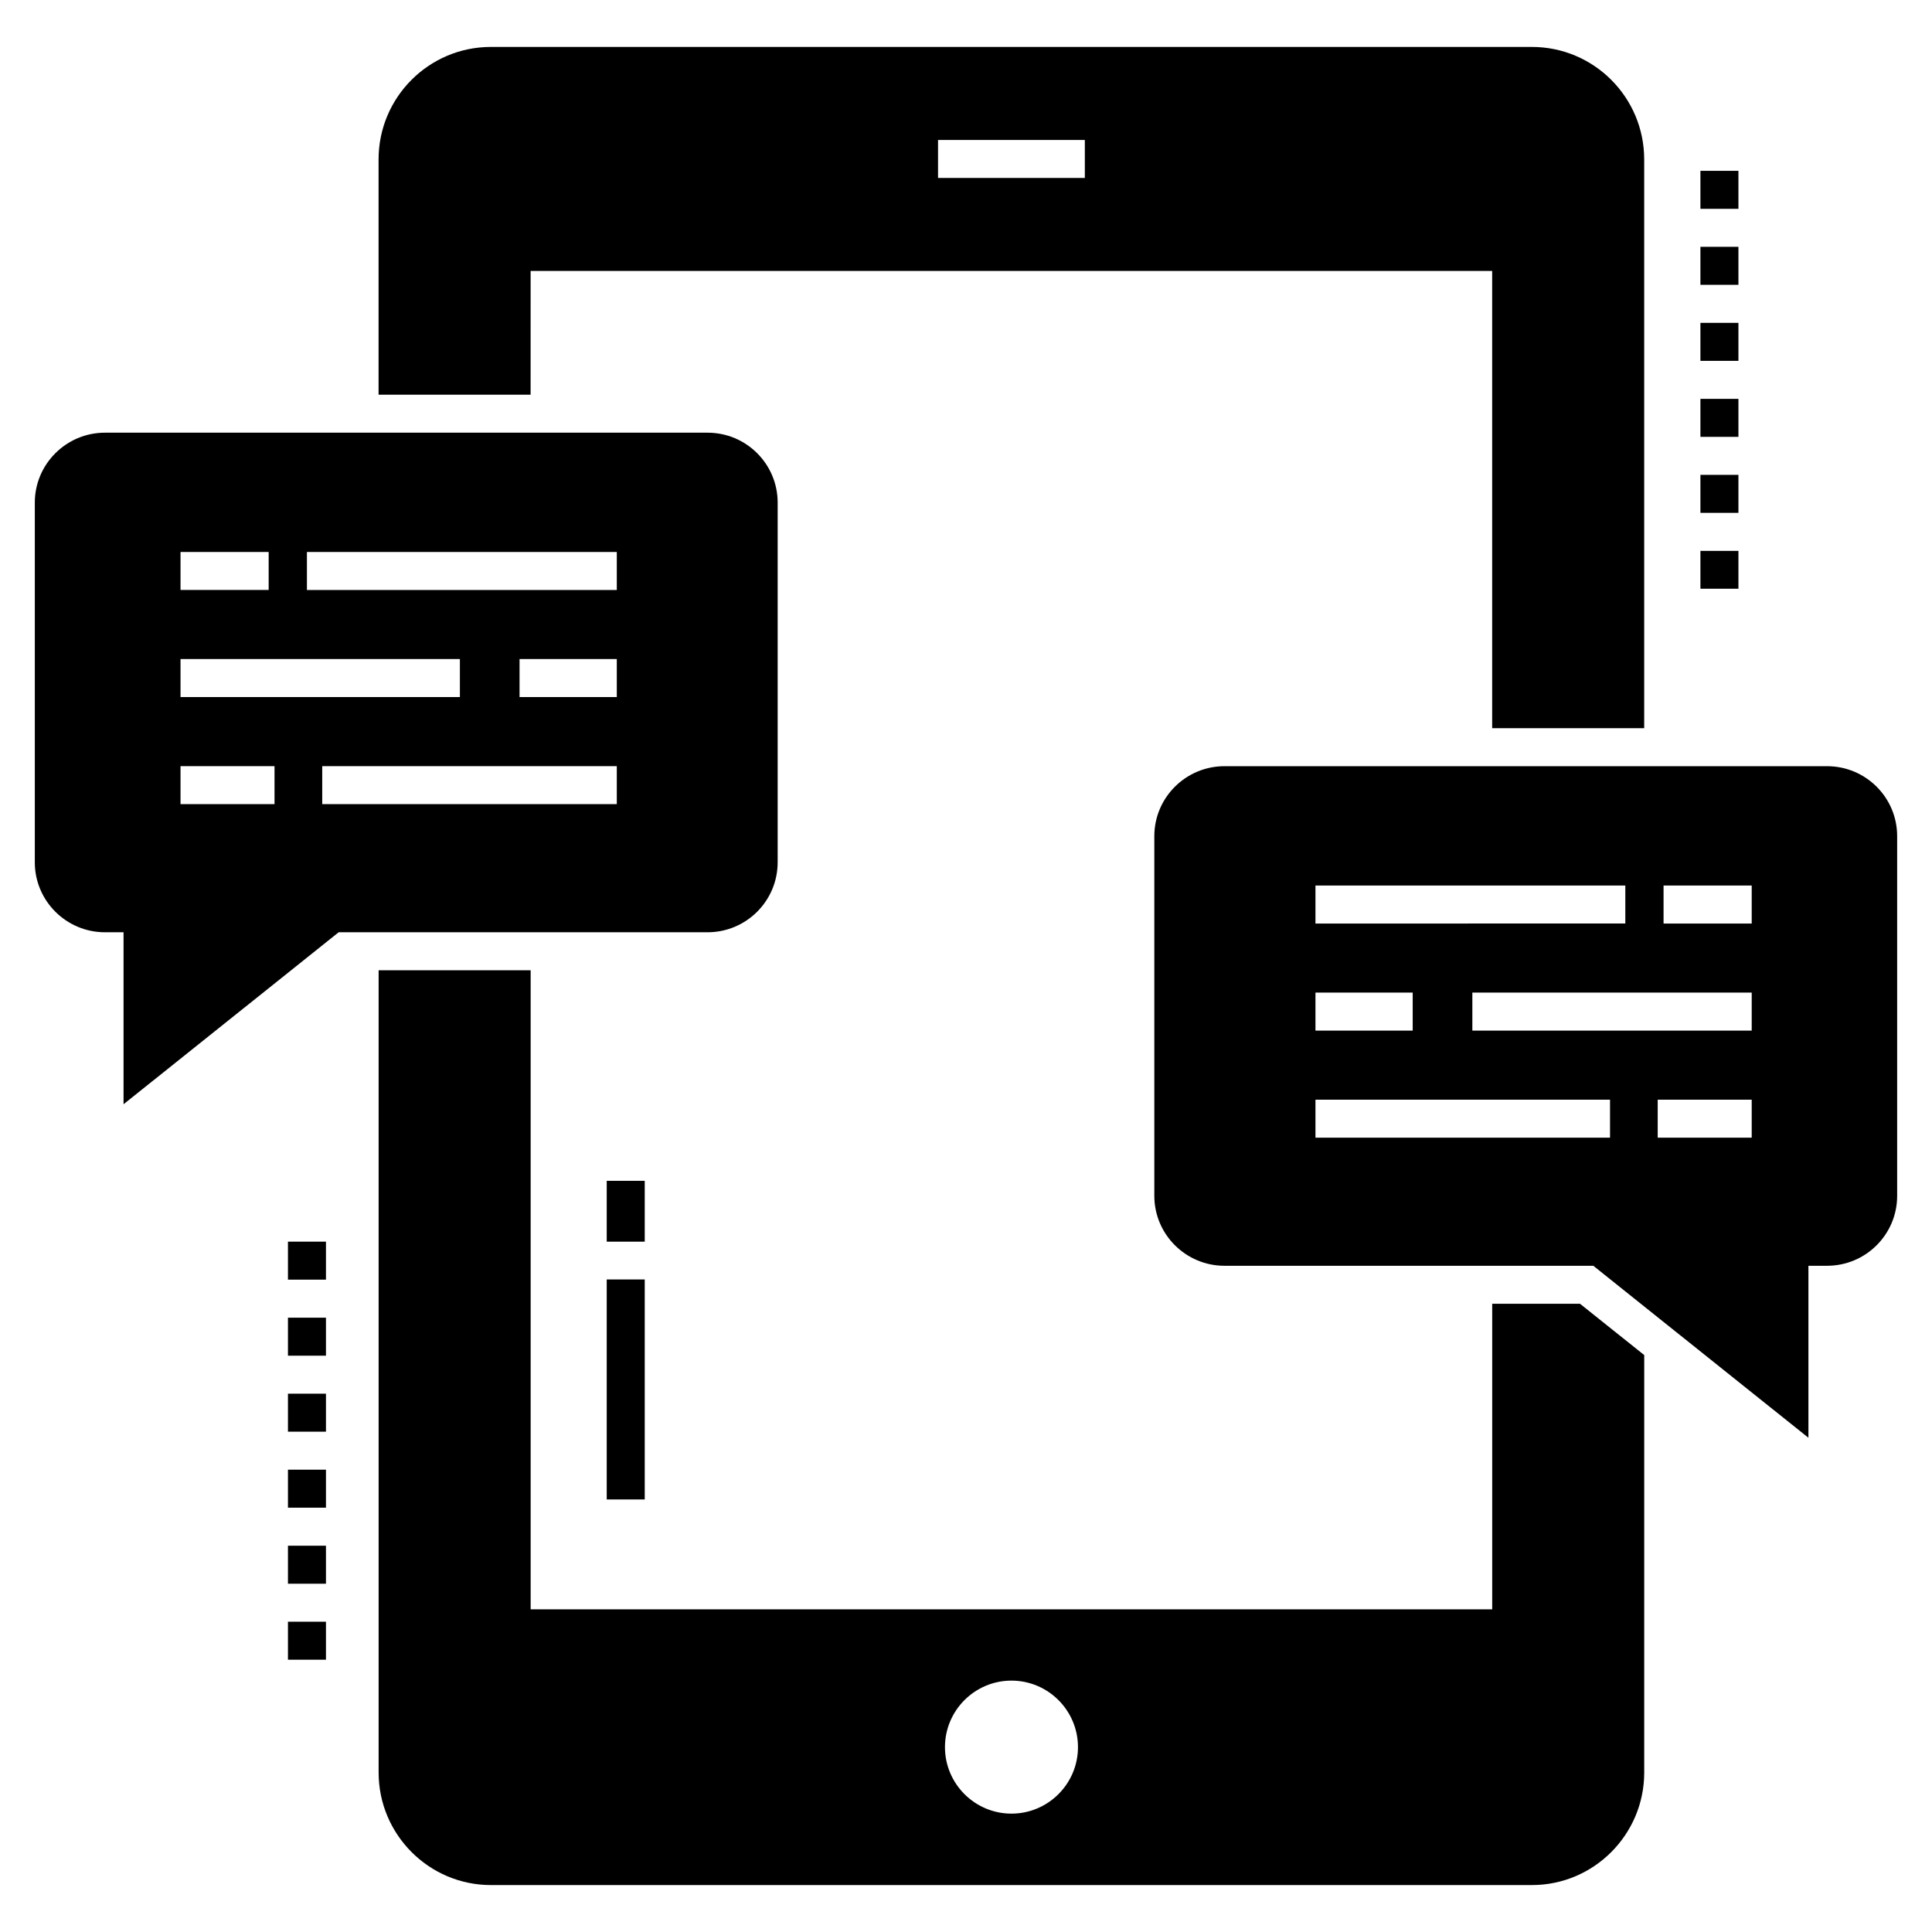
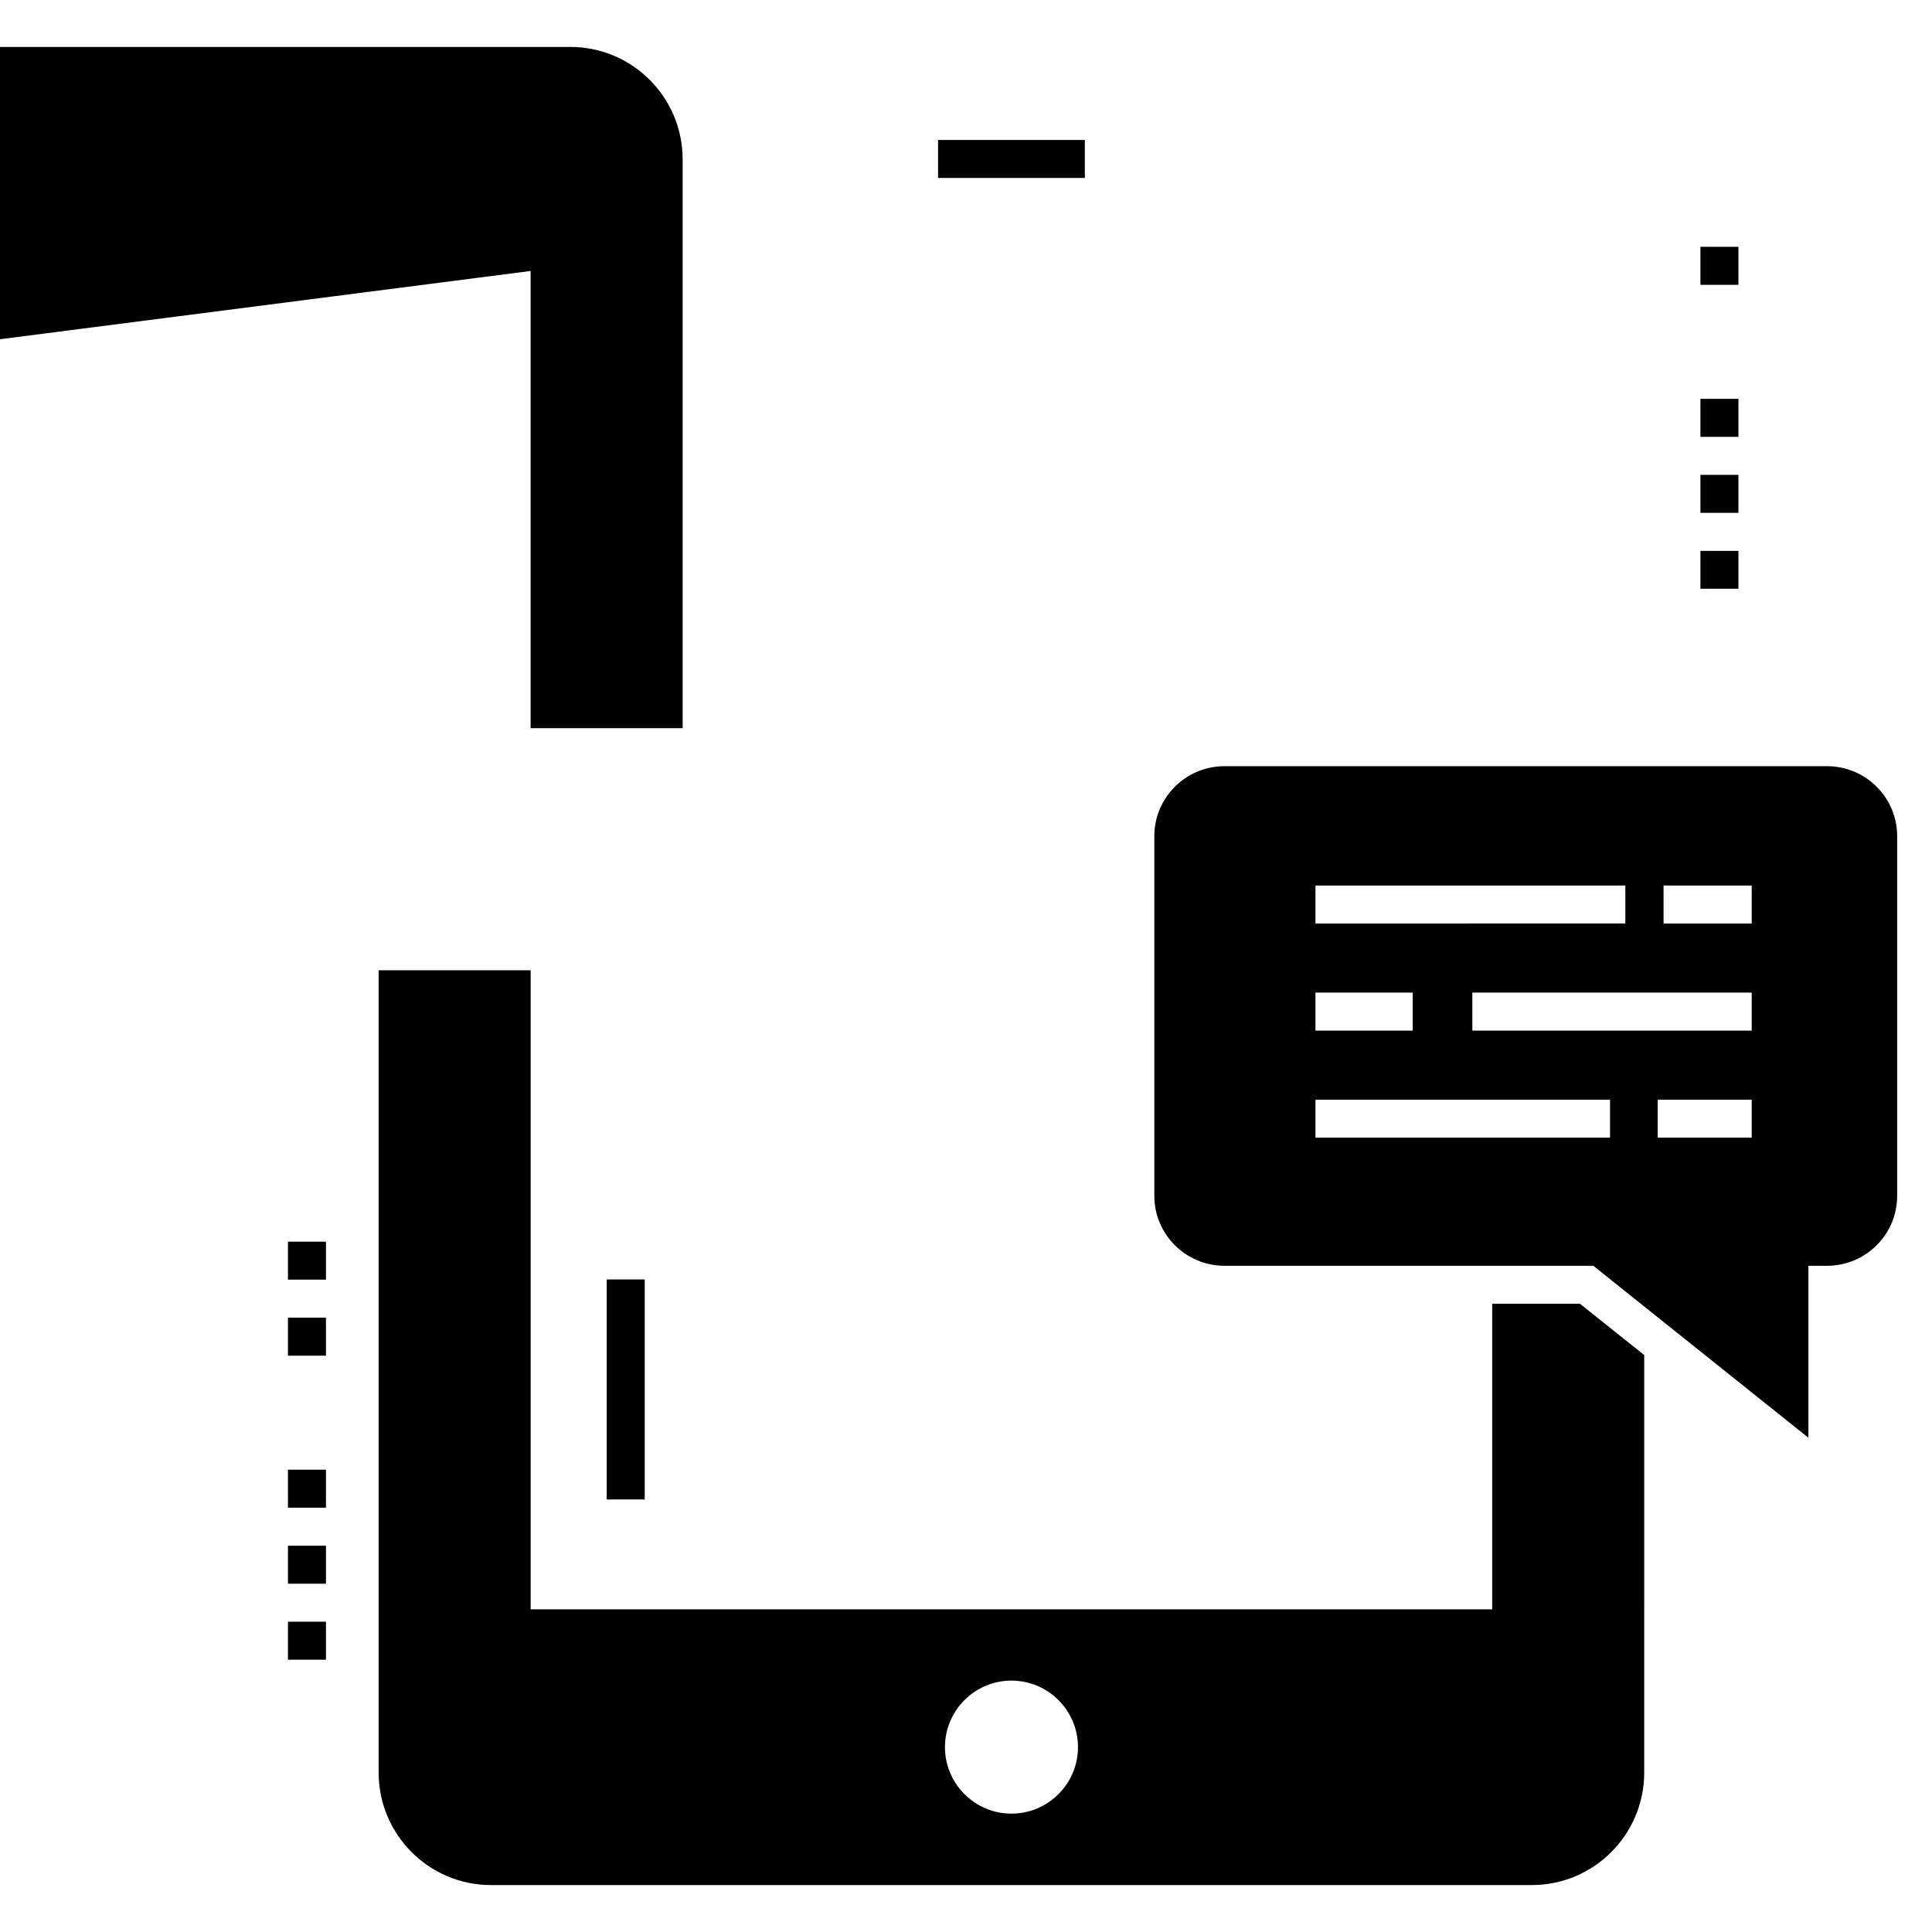
<svg xmlns="http://www.w3.org/2000/svg" fill="#000000" width="800px" height="800px" version="1.1" viewBox="144 144 512 512">
  <g>
-     <path d="m284.62 215.81h254.82v121.17h40.289v-150.73c0-16.469-13.344-29.812-29.762-29.812h-275.88c-16.418 0-29.762 13.344-29.762 29.812v62.344h40.289zm107.97-34.719h38.902v10.07h-38.902z" />
+     <path d="m284.62 215.81v121.17h40.289v-150.73c0-16.469-13.344-29.812-29.762-29.812h-275.88c-16.418 0-29.762 13.344-29.762 29.812v62.344h40.289zm107.97-34.719h38.902v10.07h-38.902z" />
    <path d="m539.45 489.51v80.98h-254.82v-169.36h-40.289v212.62c0 16.418 13.344 29.812 29.762 29.812h275.87c16.418 0 29.762-13.395 29.762-29.812l0.004-110.64-17.023-13.598zm-127.4 135.12c-9.719 0-17.625-7.91-17.625-17.625 0-9.719 7.91-17.625 17.625-17.625 9.719 0 17.625 7.91 17.625 17.625 0 9.719-7.91 17.625-17.625 17.625z" />
-     <path d="m304.79 456.93h10.07v16.125h-10.07z" />
    <path d="m304.79 483.07h10.07v58.301h-10.07z" />
-     <path d="m350.09 372.53v-95.332c0-10.223-8.309-18.531-18.582-18.531h-159.7c-10.223 0-18.582 8.309-18.582 18.531v95.332c0 10.223 8.359 18.531 18.582 18.531h4.934v45.574l57.008-45.574h97.75c10.273 0 18.586-8.309 18.586-18.531zm-158.25-82.25h23.359v10.07h-23.359zm0 28.379h74.035v10.07h-74.035zm24.91 38.445h-24.91v-10.07h24.91zm90.707 0h-78.066v-10.07h78.066zm0-28.375h-25.773v-10.07h25.773zm0-28.375h-82.121v-10.07h82.121z" />
    <path d="m628.18 347.05h-159.69c-10.223 0-18.582 8.309-18.582 18.531v95.332c0 10.223 8.359 18.531 18.582 18.531h97.75l57.008 45.574v-45.574h4.934c10.273 0 18.582-8.309 18.582-18.531v-95.332c0-10.223-8.309-18.531-18.582-18.531zm-135.57 31.621h82.117v10.07l-82.117 0.004zm0 28.375h25.77v10.07h-25.77zm78.062 38.449h-78.062v-10.07h78.062zm37.547 0h-24.91v-10.07h24.91zm0-28.375h-74.031v-10.07h74.031zm0-28.375h-23.359v-10.07h23.359z" />
    <path d="m220.31 553.63h10.07v10.07h-10.07z" />
    <path d="m220.31 573.77h10.07v10.07h-10.07z" />
    <path d="m220.31 473.05h10.07v10.07h-10.07z" />
    <path d="m220.31 533.48h10.07v10.07h-10.07z" />
-     <path d="m220.31 513.34h10.07v10.07h-10.07z" />
    <path d="m220.31 493.2h10.07v10.07h-10.07z" />
-     <path d="m594.63 189.27h10.07v10.07h-10.07z" />
-     <path d="m594.63 229.56h10.07v10.07h-10.07z" />
    <path d="m594.63 209.41h10.07v10.07h-10.07z" />
    <path d="m594.63 289.99h10.07v10.027h-10.07z" />
    <path d="m594.63 249.7h10.07v10.07h-10.07z" />
    <path d="m594.63 269.84h10.07v10.07h-10.07z" />
  </g>
</svg>